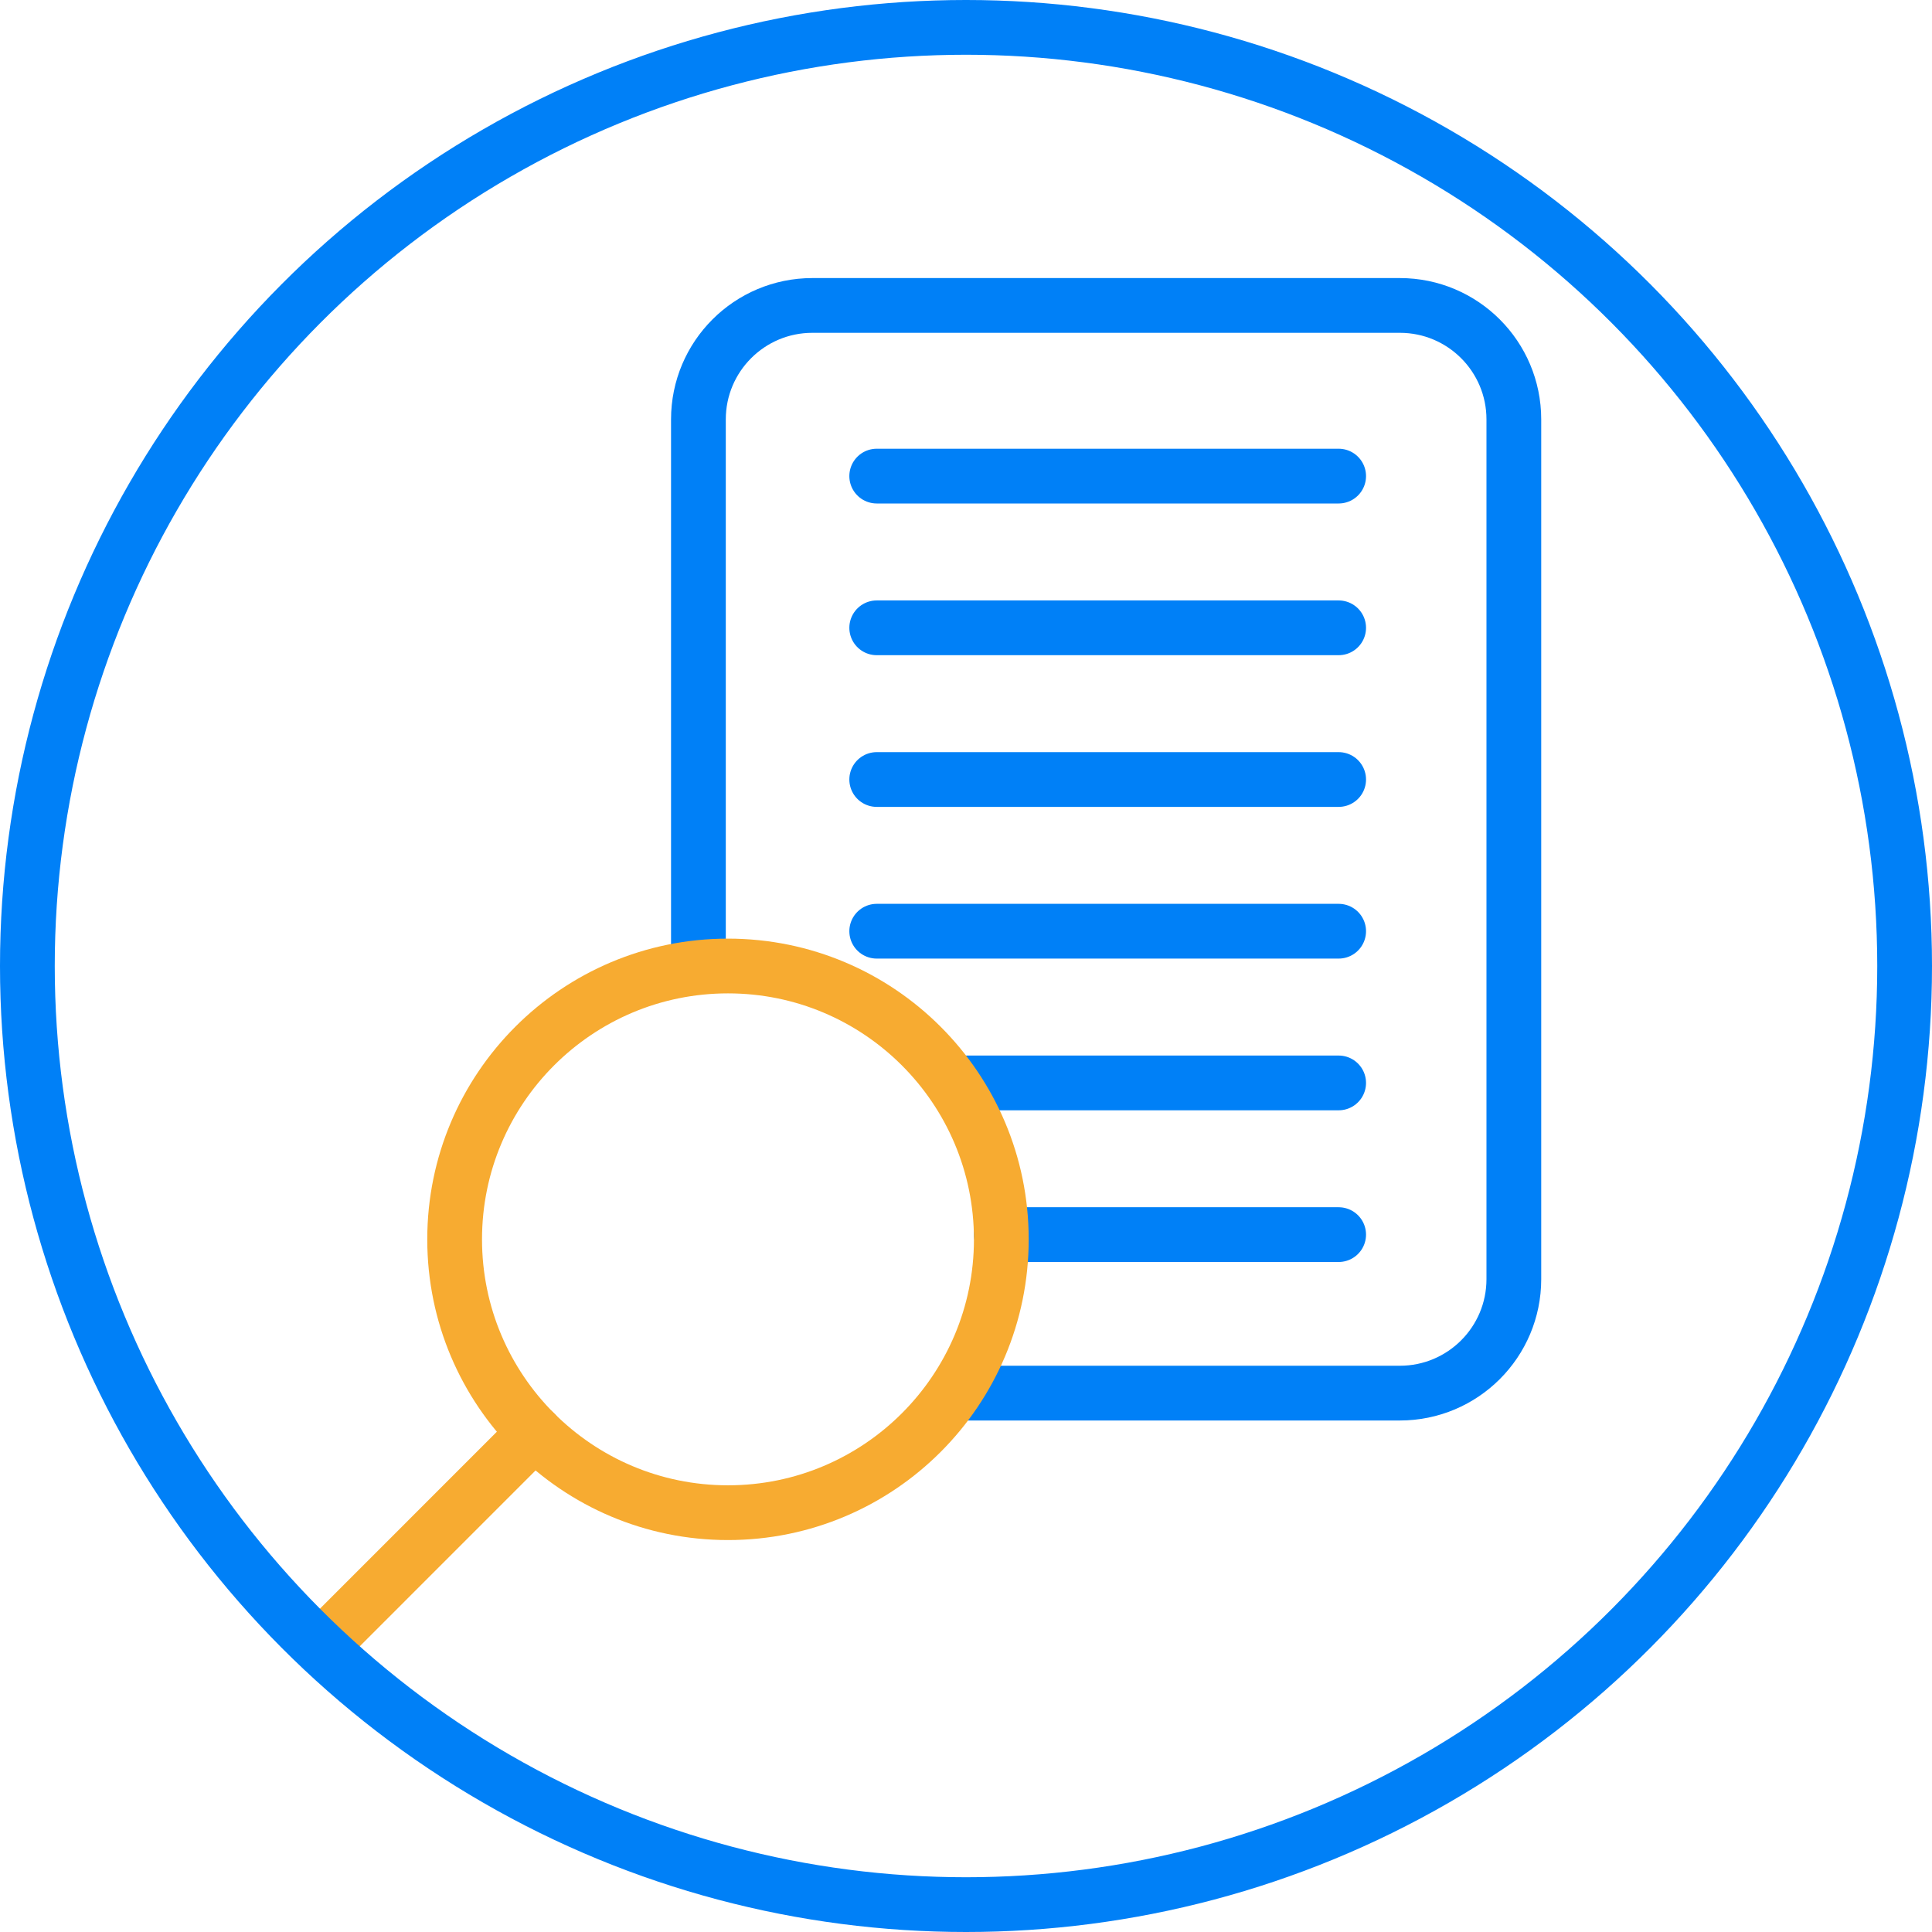
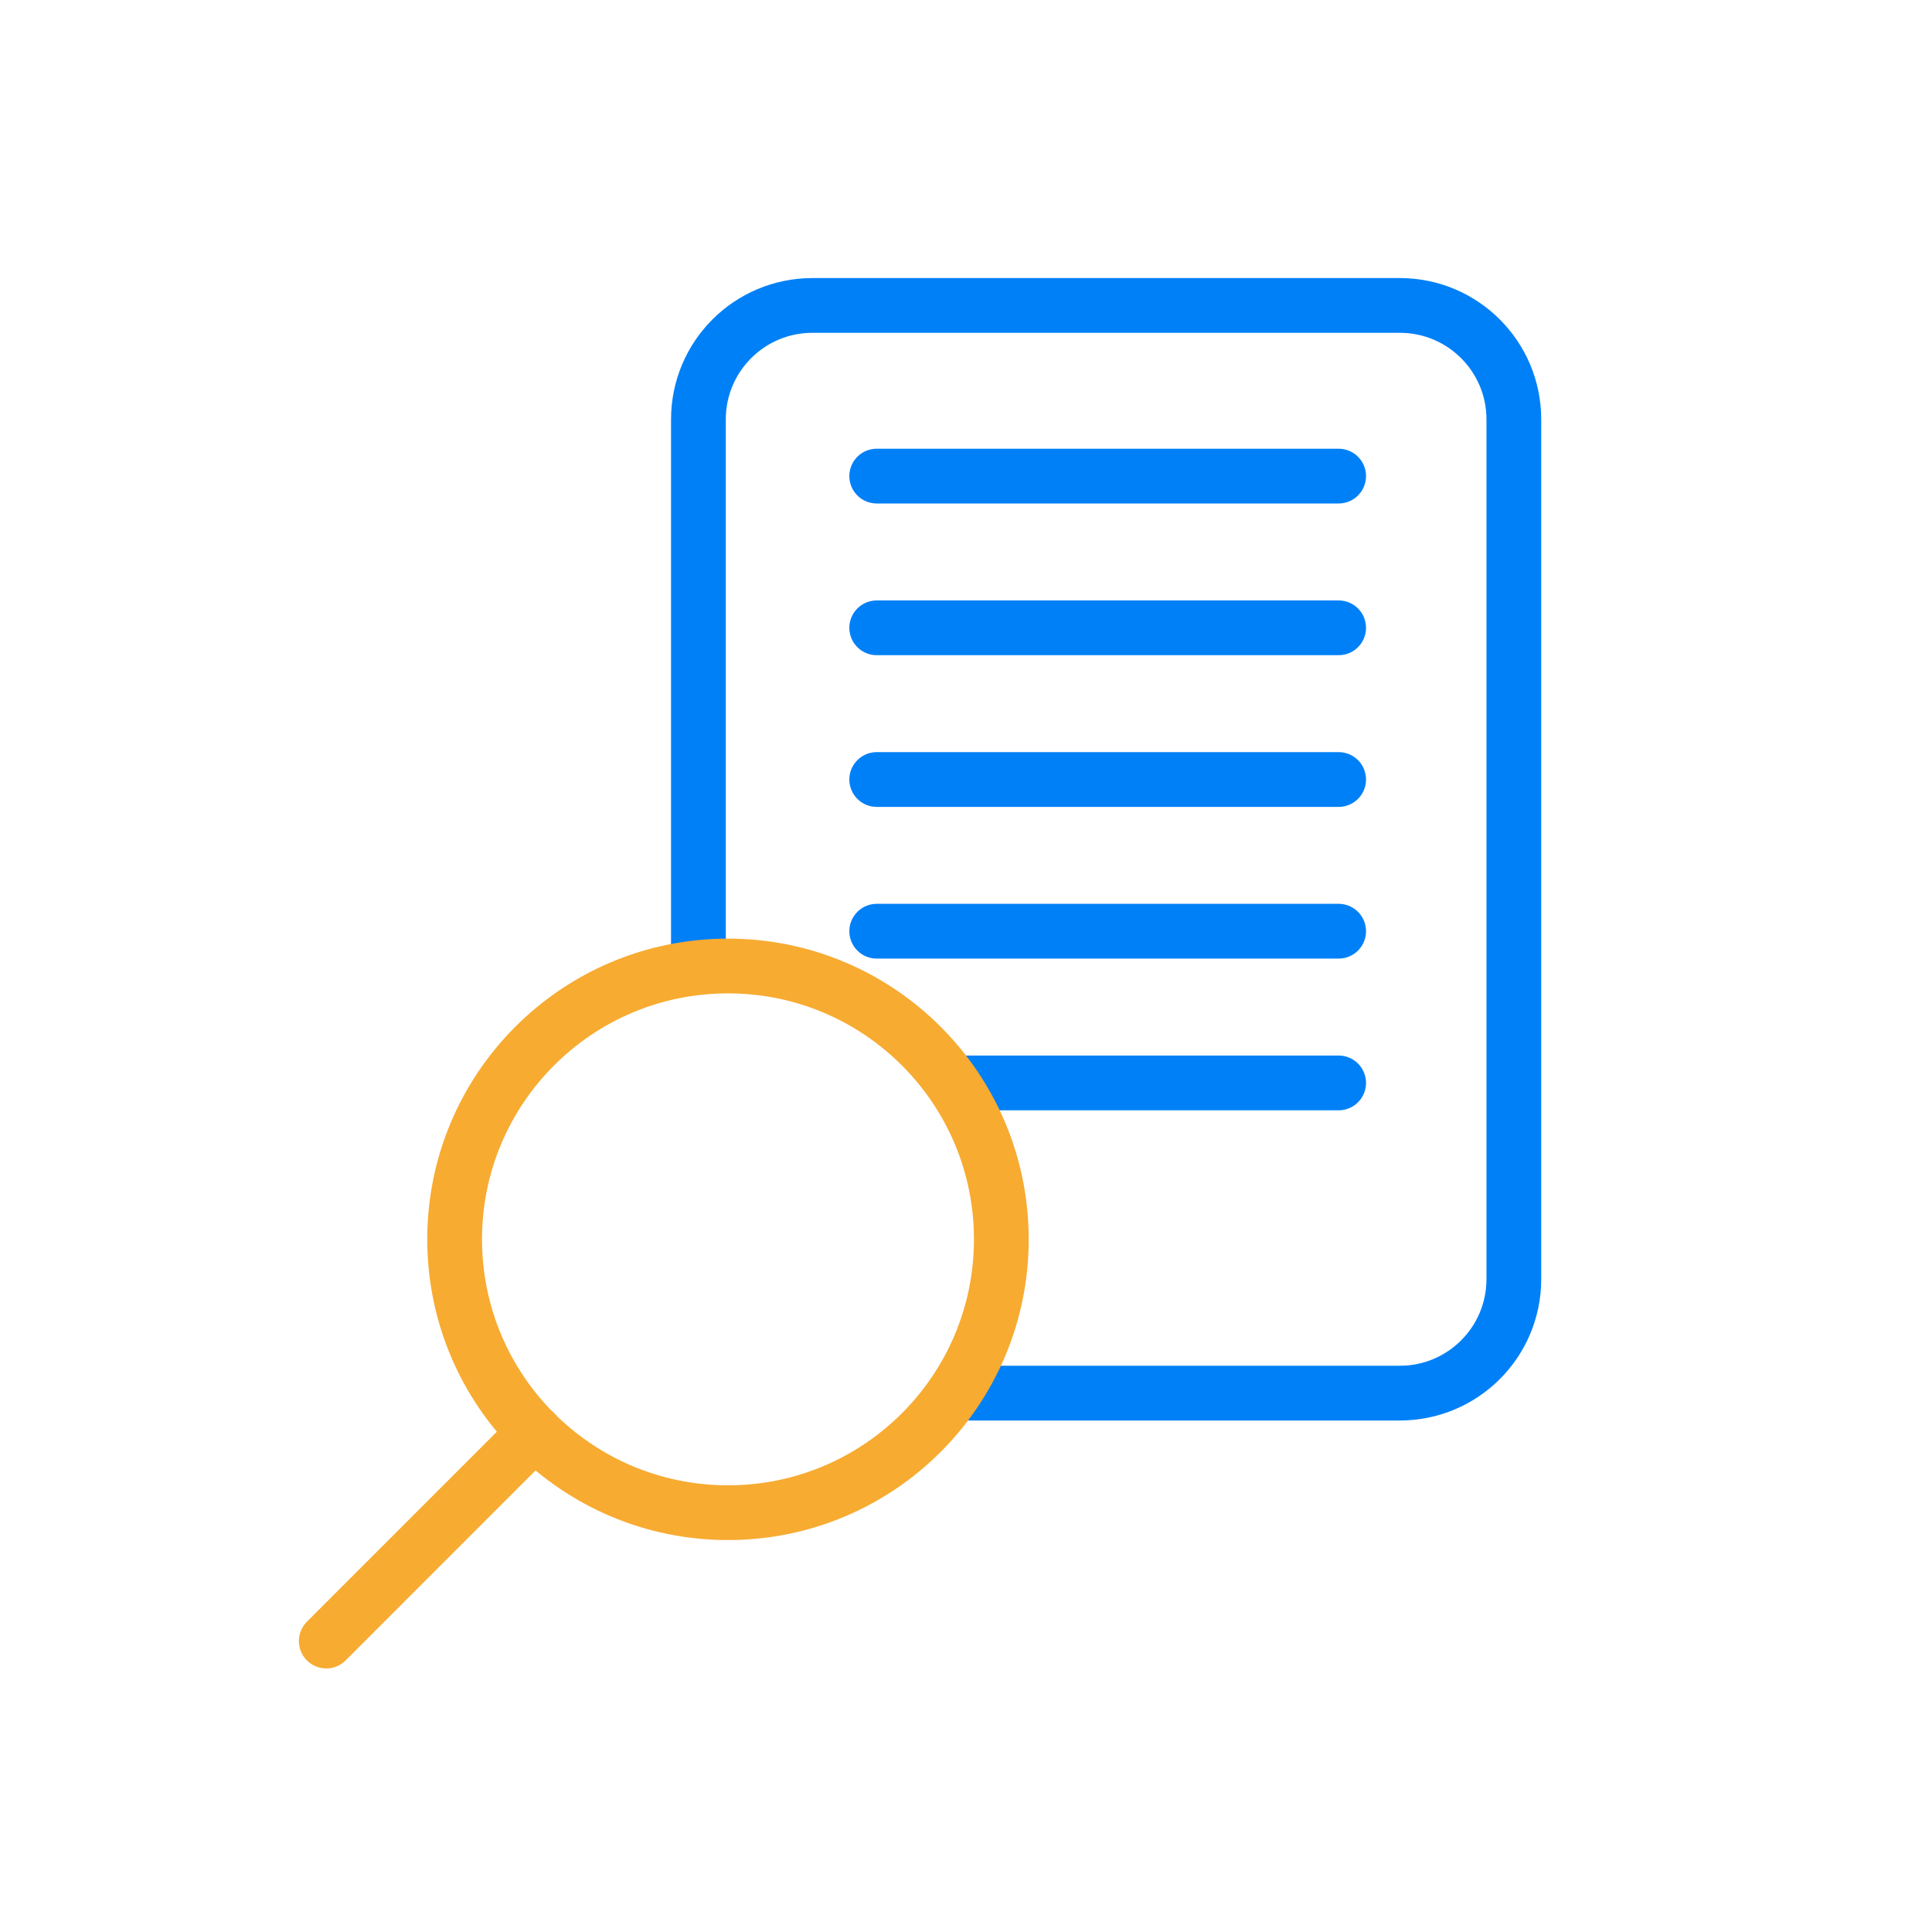
<svg xmlns="http://www.w3.org/2000/svg" id="Product_pages" viewBox="0 0 123.5 123.5">
  <defs>
    <style>.cls-1,.cls-2{stroke-linecap:round;stroke-linejoin:round;}.cls-1,.cls-2,.cls-3{fill:none;stroke-width:3.5px;}.cls-1,.cls-3{stroke:#0080f7;}.cls-2{stroke:#f7ab31;}.cls-3{stroke-miterlimit:10;}</style>
  </defs>
  <path class="cls-1" d="M44.645,61.75V26.81c0-4.023,3.261-7.285,7.285-7.285h37.555c4.023,0,7.285,3.261,7.285,7.285v54.958c0,4.023-3.261,7.285-7.285,7.285h-27.734" />
-   <line class="cls-1" x1="64.008" y1="78.921" x2="85.571" y2="78.921" />
  <line class="cls-1" x1="61.75" y1="69.224" x2="85.571" y2="69.224" />
  <line class="cls-1" x1="56.043" y1="59.526" x2="85.571" y2="59.526" />
  <g>
    <path class="cls-2" d="M64.008,79.223c0,4.825-1.956,9.193-5.118,12.355s-7.53,5.118-12.355,5.118-9.193-1.956-12.355-5.118c-3.162-3.162-5.118-7.53-5.118-12.355s1.956-9.193,5.118-12.355,7.53-5.118,12.355-5.118,9.193,1.956,12.355,5.118c3.162,3.162,5.118,7.53,5.118,12.355Z" />
    <line class="cls-2" x1="34.18" y1="91.577" x2="20.856" y2="104.902" />
  </g>
-   <circle class="cls-3" cx="61.75" cy="61.75" r="60" />
  <line class="cls-1" x1="56.043" y1="30.434" x2="85.571" y2="30.434" />
  <line class="cls-1" x1="56.043" y1="49.829" x2="85.571" y2="49.829" />
  <line class="cls-1" x1="56.043" y1="40.132" x2="85.571" y2="40.132" />
</svg>